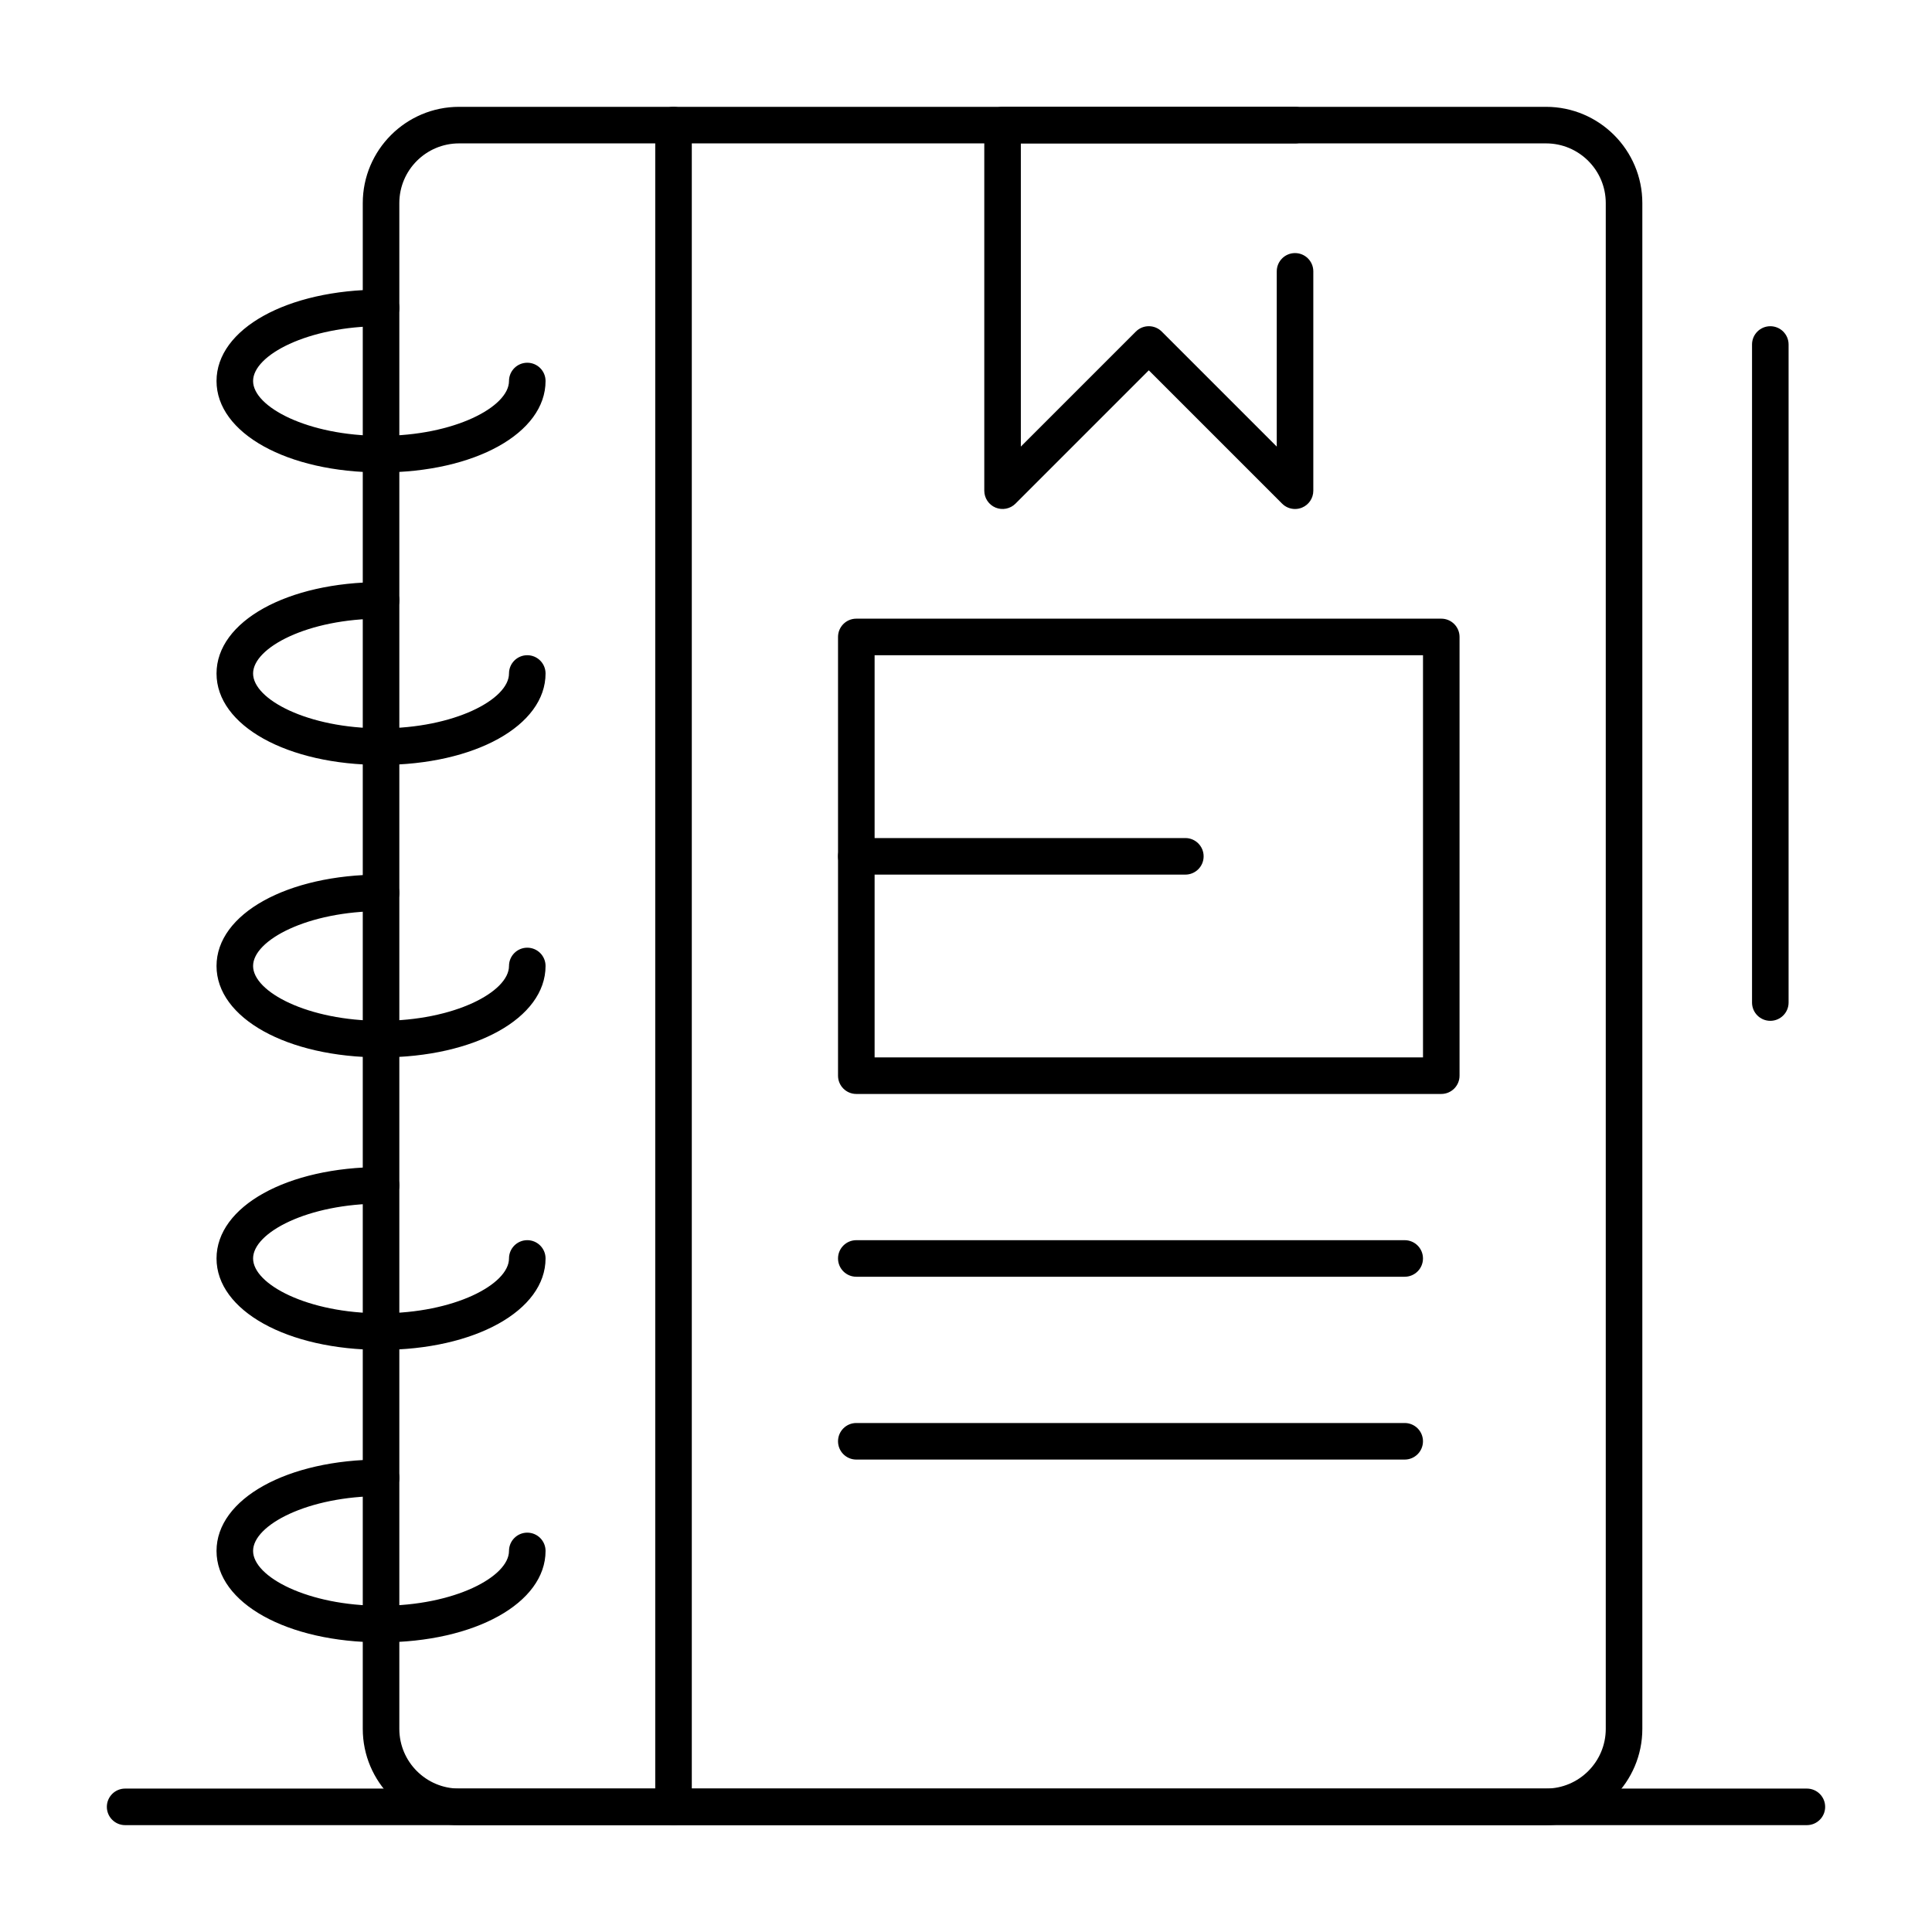
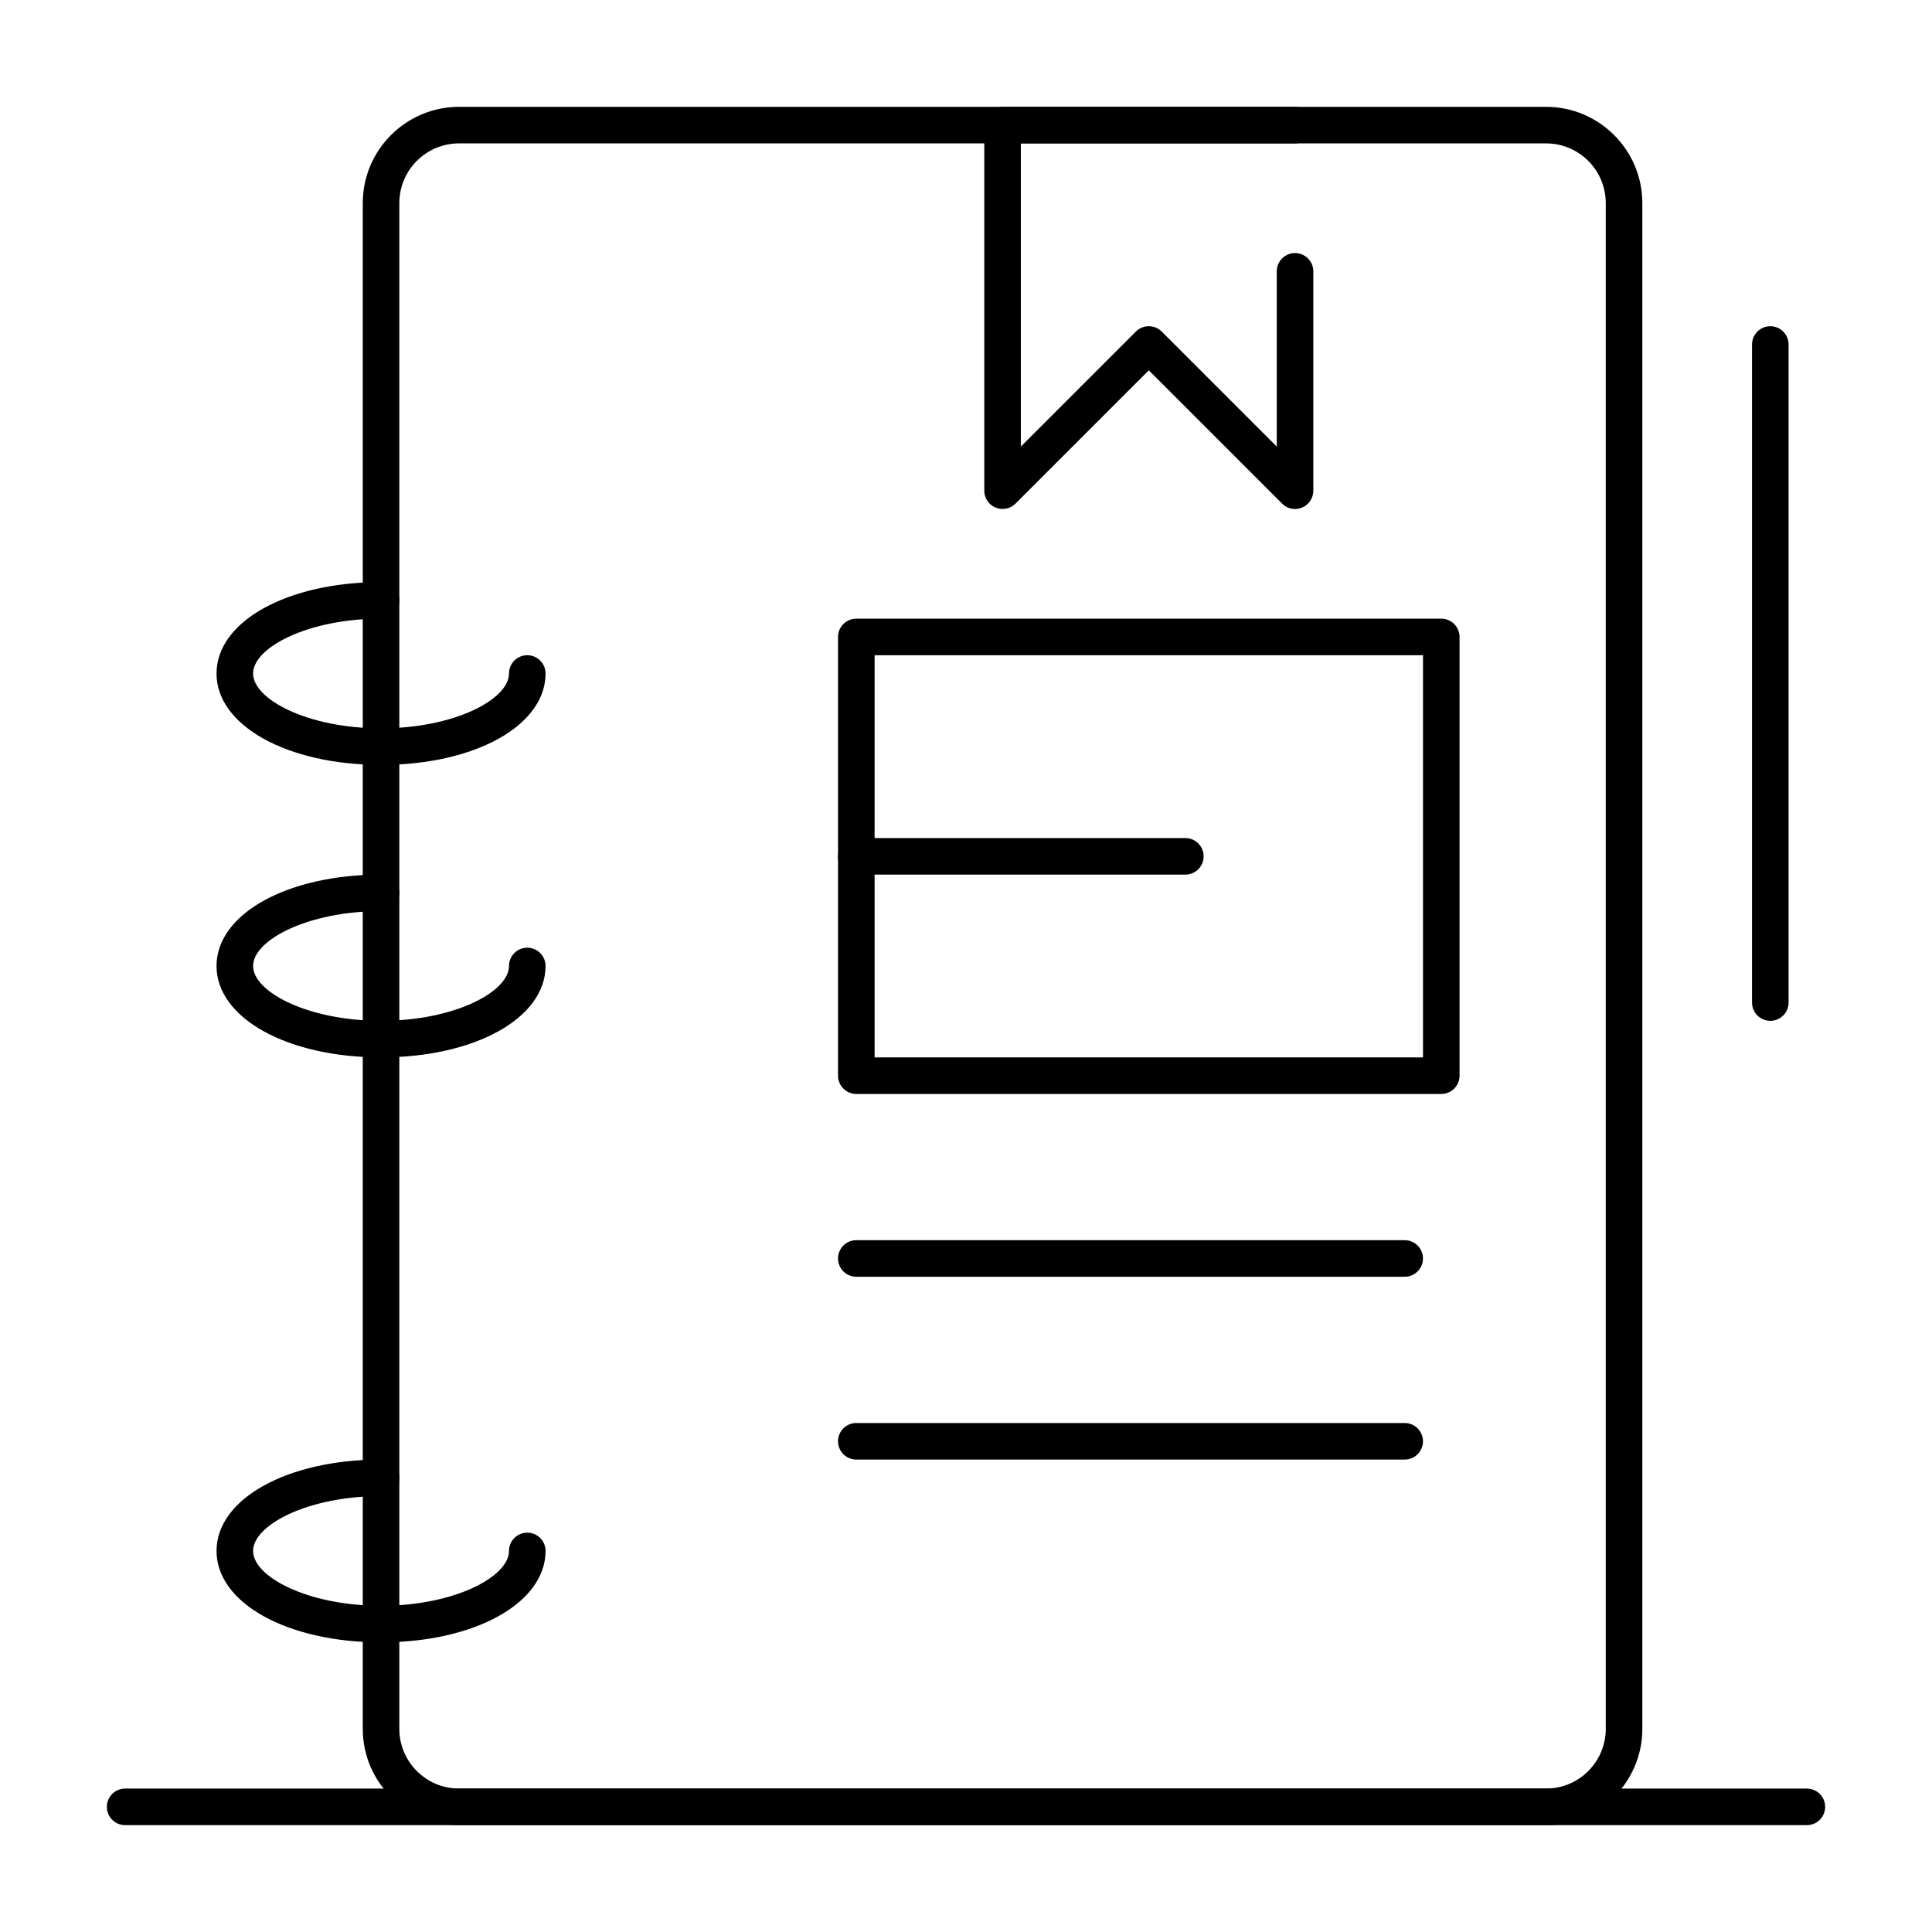
<svg xmlns="http://www.w3.org/2000/svg" fill="#000000" width="800px" height="800px" version="1.1" viewBox="144 144 512 512">
  <g>
-     <path d="m322.49 627.68c-2.676 0-4.844-2.168-4.844-4.844v-445.68c0-2.676 2.168-4.844 4.844-4.844s4.844 2.168 4.844 4.844v445.68c0 2.676-2.168 4.848-4.844 4.848z" />
    <path d="m525.95 433.91h-155.02c-2.676 0-4.844-2.168-4.844-4.844v-116.27c0-2.676 2.168-4.844 4.844-4.844h155.02c2.676 0 4.844 2.168 4.844 4.844v116.27c0 2.676-2.172 4.844-4.848 4.844zm-150.17-9.691h145.33v-106.57h-145.33z" />
    <path d="m487.2 278.89c-1.262 0-2.5-0.492-3.426-1.418l-35.332-35.332-35.328 35.328c-1.387 1.387-3.473 1.797-5.277 1.051-1.812-0.75-2.992-2.516-2.992-4.477v-96.883c0-2.676 2.168-4.844 4.844-4.844h77.508c2.676 0 4.844 2.168 4.844 4.844 0 2.676-2.168 4.844-4.844 4.844h-72.664v80.348l30.484-30.484c1.891-1.891 4.961-1.891 6.852 0l30.484 30.484v-46.438c0-2.676 2.168-4.844 4.844-4.844 2.676 0 4.844 2.168 4.844 4.844v58.133c0 1.961-1.18 3.727-2.992 4.477-0.598 0.246-1.227 0.367-1.848 0.367z" />
    <path d="m516.26 482.35h-145.33c-2.676 0-4.844-2.168-4.844-4.844 0-2.676 2.168-4.844 4.844-4.844h145.33c2.676 0 4.844 2.168 4.844 4.844 0 2.676-2.168 4.844-4.844 4.844z" />
    <path d="m516.26 530.8h-145.33c-2.676 0-4.844-2.168-4.844-4.844s2.168-4.844 4.844-4.844h145.33c2.676 0 4.844 2.168 4.844 4.844 0 2.672-2.168 4.844-4.844 4.844z" />
    <path d="m553.73 627.68h-288.08c-14.066 0-25.512-11.445-25.512-25.516v-404.34c0-14.066 11.445-25.512 25.512-25.512h288.07c14.07 0 25.516 11.445 25.516 25.512v404.34c0 14.07-11.445 25.516-25.512 25.516zm-288.08-445.68c-8.727 0-15.824 7.098-15.824 15.824v404.34c0 8.727 7.098 15.824 15.824 15.824h288.07c8.727 0 15.824-7.098 15.824-15.824v-404.34c0.004-8.727-7.098-15.824-15.82-15.824z" />
-     <path d="m244.98 269.2c-24.855 0-43.598-10.414-43.598-24.223 0-13.809 18.742-24.223 43.598-24.223 2.676 0 4.844 2.168 4.844 4.844 0 2.676-2.168 4.844-4.844 4.844-19.41 0-33.91 7.672-33.91 14.531 0 6.859 14.504 14.531 33.91 14.531 19.41 0 33.91-7.672 33.91-14.531 0-2.676 2.168-4.844 4.844-4.844s4.844 2.168 4.844 4.844c0 13.812-18.742 24.227-43.598 24.227z" />
    <path d="m244.98 346.71c-24.855 0-43.598-10.414-43.598-24.223 0-13.809 18.742-24.223 43.598-24.223 2.676 0 4.844 2.168 4.844 4.844s-2.168 4.844-4.844 4.844c-19.41 0-33.91 7.672-33.91 14.531s14.504 14.531 33.91 14.531c19.41 0 33.91-7.672 33.91-14.531 0-2.676 2.168-4.844 4.844-4.844s4.844 2.168 4.844 4.844c0 13.812-18.742 24.227-43.598 24.227z" />
    <path d="m244.98 424.22c-24.855 0-43.598-10.414-43.598-24.223s18.742-24.223 43.598-24.223c2.676 0 4.844 2.168 4.844 4.844 0 2.676-2.168 4.844-4.844 4.844-19.41 0-33.91 7.672-33.91 14.531 0 6.859 14.504 14.531 33.91 14.531 19.41 0 33.91-7.672 33.91-14.531 0-2.676 2.168-4.844 4.844-4.844s4.844 2.168 4.844 4.844c0 13.816-18.742 24.227-43.598 24.227z" />
-     <path d="m244.98 501.73c-24.855 0-43.598-10.414-43.598-24.223 0-13.809 18.742-24.223 43.598-24.223 2.676 0 4.844 2.168 4.844 4.844 0 2.676-2.168 4.844-4.844 4.844-19.41 0-33.91 7.672-33.91 14.531s14.504 14.531 33.91 14.531c19.41 0 33.91-7.672 33.91-14.531 0-2.676 2.168-4.844 4.844-4.844s4.844 2.168 4.844 4.844c0 13.812-18.742 24.227-43.598 24.227z" />
    <path d="m244.98 579.24c-24.855 0-43.598-10.414-43.598-24.223s18.742-24.223 43.598-24.223c2.676 0 4.844 2.168 4.844 4.844s-2.168 4.844-4.844 4.844c-19.41 0-33.91 7.672-33.91 14.531s14.504 14.531 33.91 14.531c19.41 0 33.91-7.672 33.91-14.531 0-2.676 2.168-4.844 4.844-4.844s4.844 2.168 4.844 4.844c0 13.812-18.742 24.227-43.598 24.227z" />
    <path d="m622.84 627.68h-445.68c-2.676 0-4.844-2.168-4.844-4.844 0-2.676 2.168-4.844 4.844-4.844h445.68c2.676 0 4.844 2.168 4.844 4.844 0.004 2.672-2.168 4.844-4.844 4.844z" />
    <path d="m458.13 375.78h-87.199c-2.676 0-4.844-2.168-4.844-4.844 0-2.676 2.168-4.844 4.844-4.844h87.199c2.676 0 4.844 2.168 4.844 4.844 0.004 2.676-2.168 4.844-4.844 4.844z" />
    <path d="m613.15 414.53c-2.676 0-4.844-2.168-4.844-4.844v-174.39c0-2.676 2.168-4.844 4.844-4.844 2.676 0 4.844 2.168 4.844 4.844v174.39c0 2.676-2.168 4.844-4.844 4.844z" />
  </g>
</svg>